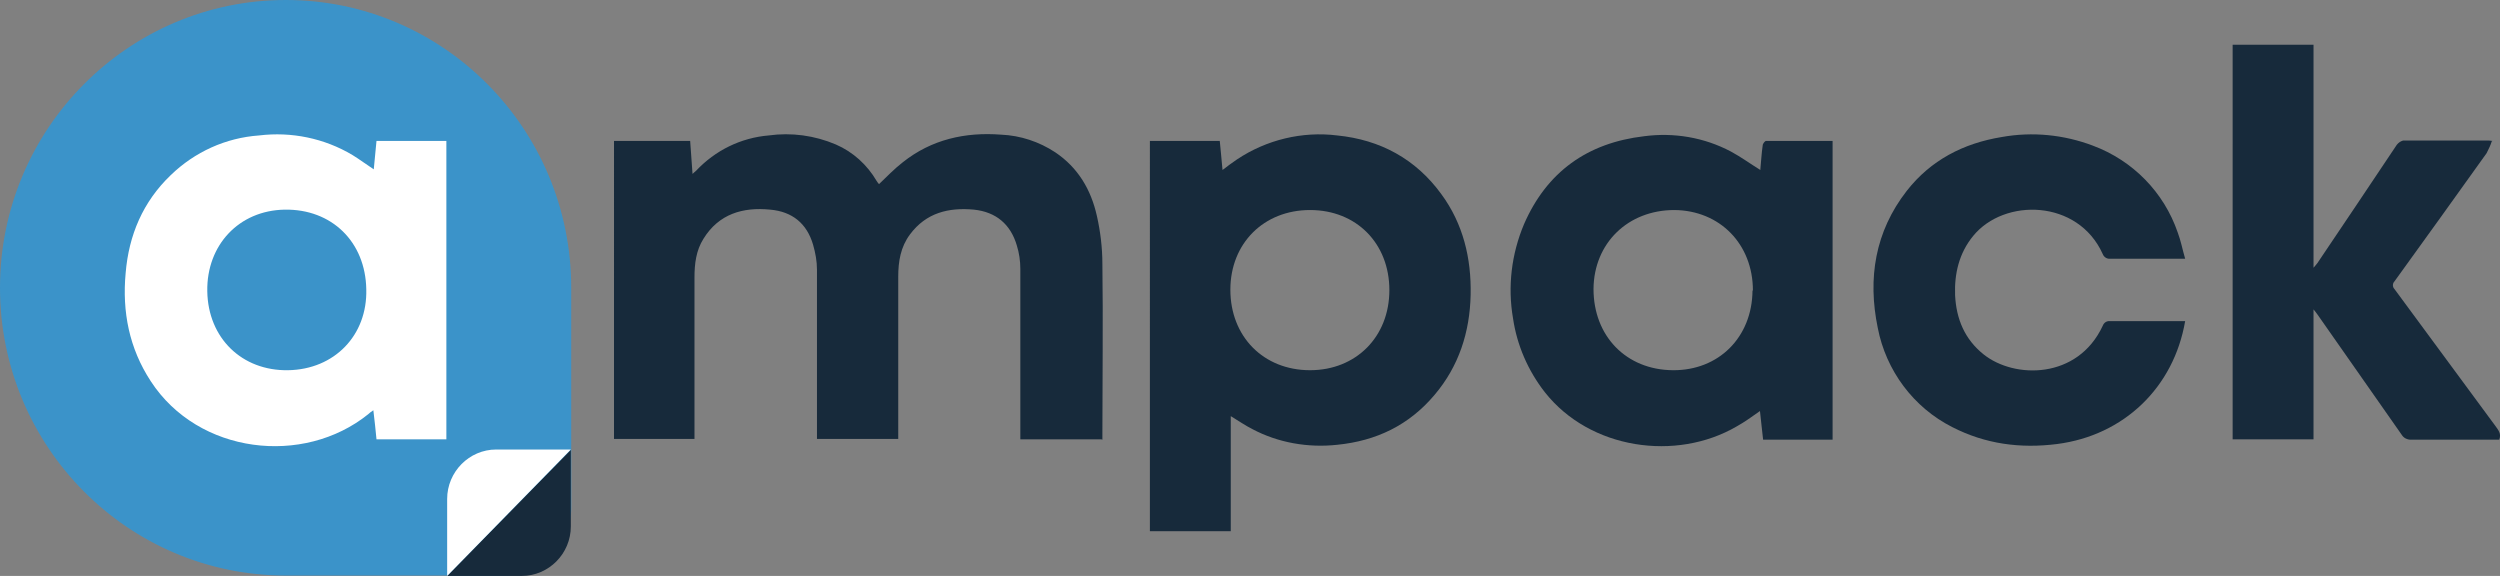
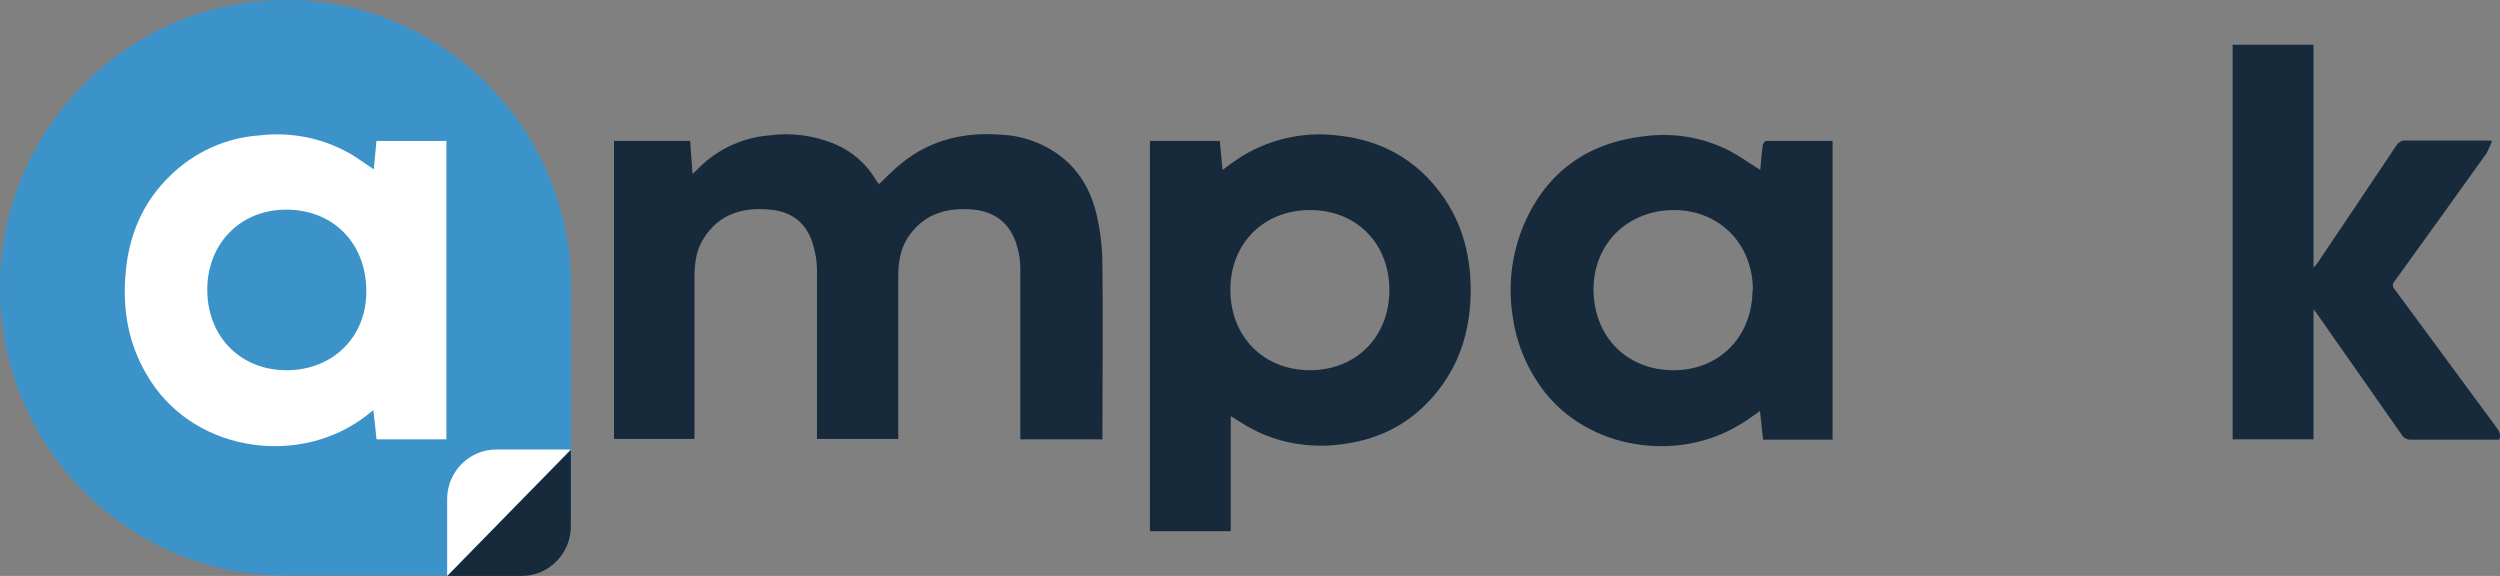
<svg xmlns="http://www.w3.org/2000/svg" version="1.1" viewBox="0 0 636.8 146.7">
  <rect x="0" y="0" width="636.8" height="146.7" fill="#808080" stroke="none" />
  <defs>
    <style> .cls-1 { fill: #172a3b; } .cls-2 { fill: #3b93c9; } .cls-3 { fill: #fff; } </style>
  </defs>
  <g>
    <g id="Layer_1">
      <g id="Group_10">
        <g id="Group_1">
          <path id="Path_1" class="cls-2" d="M145.5,73.3C145.5,32.8,112.9,0,72.8,0S0,32.8,0,73.3s32.6,73.3,72.8,73.3,1,0,1.5,0c.6,0,1.3,0,2,0h52.1c9.5,0,17.1-7.8,17.1-17.3v-53.6c0-.8,0-1.7,0-2.5" />
        </g>
        <g id="Group_2">
-           <path id="Path_2" class="cls-1" d="M113.9,146.7h19c6.9,0,12.5-5.7,12.5-12.6v-19.5l-31.5,32.1Z" />
+           <path id="Path_2" class="cls-1" d="M113.9,146.7h19c6.9,0,12.5-5.7,12.5-12.6v-19.5l-31.5,32.1" />
        </g>
        <g id="Group_3">
          <path id="Path_3" class="cls-3" d="M113.9,127.1v19.6l31.5-32.2h-19c-6.9,0-12.5,5.7-12.5,12.6" />
        </g>
        <g id="Group_4">
          <path id="Path_4" class="cls-1" d="M280.5,111.9h-20.6v-1.6c0-13.9,0-27.9,0-41.8,0-2-.3-4.1-.9-6-1.6-5.4-5.3-8.5-10.9-9.1-6.5-.6-12.2.8-16.3,6.3-2.4,3.2-3,6.9-3,10.8,0,13.1,0,26.3,0,39.4v1.9h-20.7v-1.6c0-13.8,0-27.7,0-41.5,0-2.2-.4-4.3-1-6.4-1.6-5.4-5.3-8.4-10.9-8.9-7-.7-13.1,1.1-17,7.4-1.9,3-2.3,6.4-2.3,9.9,0,13.1,0,26.3,0,39.4v1.7h-20.5V35.9h19.4c.2,2.7.4,5.5.6,8.4.4-.4.7-.6.9-.8,4.9-5.2,11.4-8.4,18.5-9,5.8-.8,11.7,0,17.1,2.3,4.4,1.9,8,5.2,10.4,9.3.2.3.4.6.6.8,2-1.9,3.9-3.9,6.1-5.6,7.3-5.8,15.9-7.7,25-7,4.9.2,9.7,1.8,13.8,4.5,5.8,3.9,9.1,9.5,10.6,16.2.9,4,1.4,8.1,1.4,12.3.2,14.4,0,28.9,0,43.3v1.4Z" />
        </g>
        <g id="Group_5">
          <path id="Path_5" class="cls-1" d="M313.5,106.1v29.2h-20.6V35.9h17.8c.2,2.4.5,4.8.7,7.4,1.3-1,2.5-1.9,3.7-2.7,7.5-5,16.6-7.2,25.5-6.1,11,1.1,20,6,26.5,14.9,5.6,7.6,7.7,16.4,7.5,25.7-.2,9.5-3,18.2-9.2,25.5-6.5,7.7-14.8,11.7-24.8,12.7-7.4.8-15-.5-21.6-4-1.8-.9-3.5-2.1-5.5-3.3M353.9,73.9c0-11.9-8.4-20.4-20.2-20.4s-20.3,8.5-20.3,20.3c0,11.9,8.4,20.5,20.3,20.5,11.7,0,20.2-8.5,20.2-20.4" />
        </g>
        <g id="Group_6">
          <path id="Path_6" class="cls-1" d="M448.4,43.1c.2-2,.3-4.1.6-6.1,0-.4.6-1.1.8-1.1,5.6,0,11.3,0,17,0v76.1h-17.7c-.3-2.4-.5-4.8-.8-7.3-2,1.4-3.9,2.8-5.9,3.9-15.4,9-37.4,5.9-48.9-8.7-4.3-5.5-7.1-12-8.1-18.8-1.4-8.1-.4-16.4,2.8-24,5.8-13.3,16.1-20.7,30.6-22.4,7.6-1,15.3.3,22.1,3.9,2.6,1.4,4.9,3.1,7.5,4.7M446.5,74c0-11.8-8.4-20.4-20-20.5-11.8,0-20.5,8.4-20.6,20.1,0,12,8.3,20.6,20.2,20.7,11.7.1,20.2-8.4,20.3-20.3" />
        </g>
        <g id="Group_7">
          <path id="Path_7" class="cls-1" d="M634.7,36c-.3,1-.8,2-1.3,3-7.8,10.9-15.6,21.8-23.5,32.7-.5.5-.5,1.4,0,1.9,0,0,0,0,0,0,8.6,11.7,17.2,23.3,25.8,35,.7,1,1.5,1.9.9,3.4h-1.3c-7.1,0-14.2,0-21.2,0-.9,0-1.8-.4-2.3-1.2-7.2-10.2-14.3-20.5-21.5-30.7-.3-.4-.5-.7-1-1.3v33.1h-20.6V11.4h20.6v56.8c.5-.6.8-.9,1-1.2,6.7-10,13.5-20,20.2-30.1.4-.5.9-.9,1.6-1.1,7.2,0,14.4,0,21.7,0,.2,0,.4,0,1.1.1" />
        </g>
        <g id="Group_8">
-           <path id="Path_8" class="cls-1" d="M556.6,81.8c-2.9,16.9-15.6,29.1-32.6,31.3-9.4,1.2-18.3,0-26.7-4.3-9.9-5-16.9-14.4-19-25.3-2.6-12.6-.7-24.5,7.4-34.9,6.1-7.8,14.4-12.1,24.2-13.7,7.8-1.4,15.8-.6,23.2,2.2,10.2,3.8,18.1,11.9,21.6,22.1.8,2.1,1.2,4.3,1.9,6.7-.7,0-1.2,0-1.6,0-5.8,0-11.6,0-17.5,0-.8.1-1.6-.4-1.9-1.2-6.3-14-25.1-14.3-33-4.6-3.6,4.4-4.8,9.6-4.6,15.1.3,6,2.4,11.2,7.3,15.1,7.8,6.2,23.9,6.4,30.3-7.3.3-.8,1-1.3,1.9-1.2,5.9,0,11.8,0,17.7,0h1.4Z" />
-         </g>
+           </g>
        <g id="Group_9">
          <path id="Path_9" class="cls-3" d="M95.2,43.2c.2-2.5.5-4.8.7-7.3h17.8v76h-17.8c-.2-2.4-.5-4.7-.8-7.4-.6.4-1,.7-1.3,1-16.5,13.3-43.3,10.2-55.4-8.4-5.5-8.4-7.3-17.7-6.4-27.5.8-9.7,4.4-18.2,11.5-25,6.1-5.9,14-9.5,22.5-10.1,8.2-1,16.6.7,23.8,5,1.8,1.1,3.5,2.4,5.5,3.7M93.3,73.7c-.2-12.1-8.8-20.5-20.8-20.3-11.6.2-19.9,9-19.7,20.8.2,11.9,8.8,20.3,20.6,20.1,11.8-.2,20.2-8.9,19.9-20.6" />
        </g>
      </g>
    </g>
  </g>
</svg>